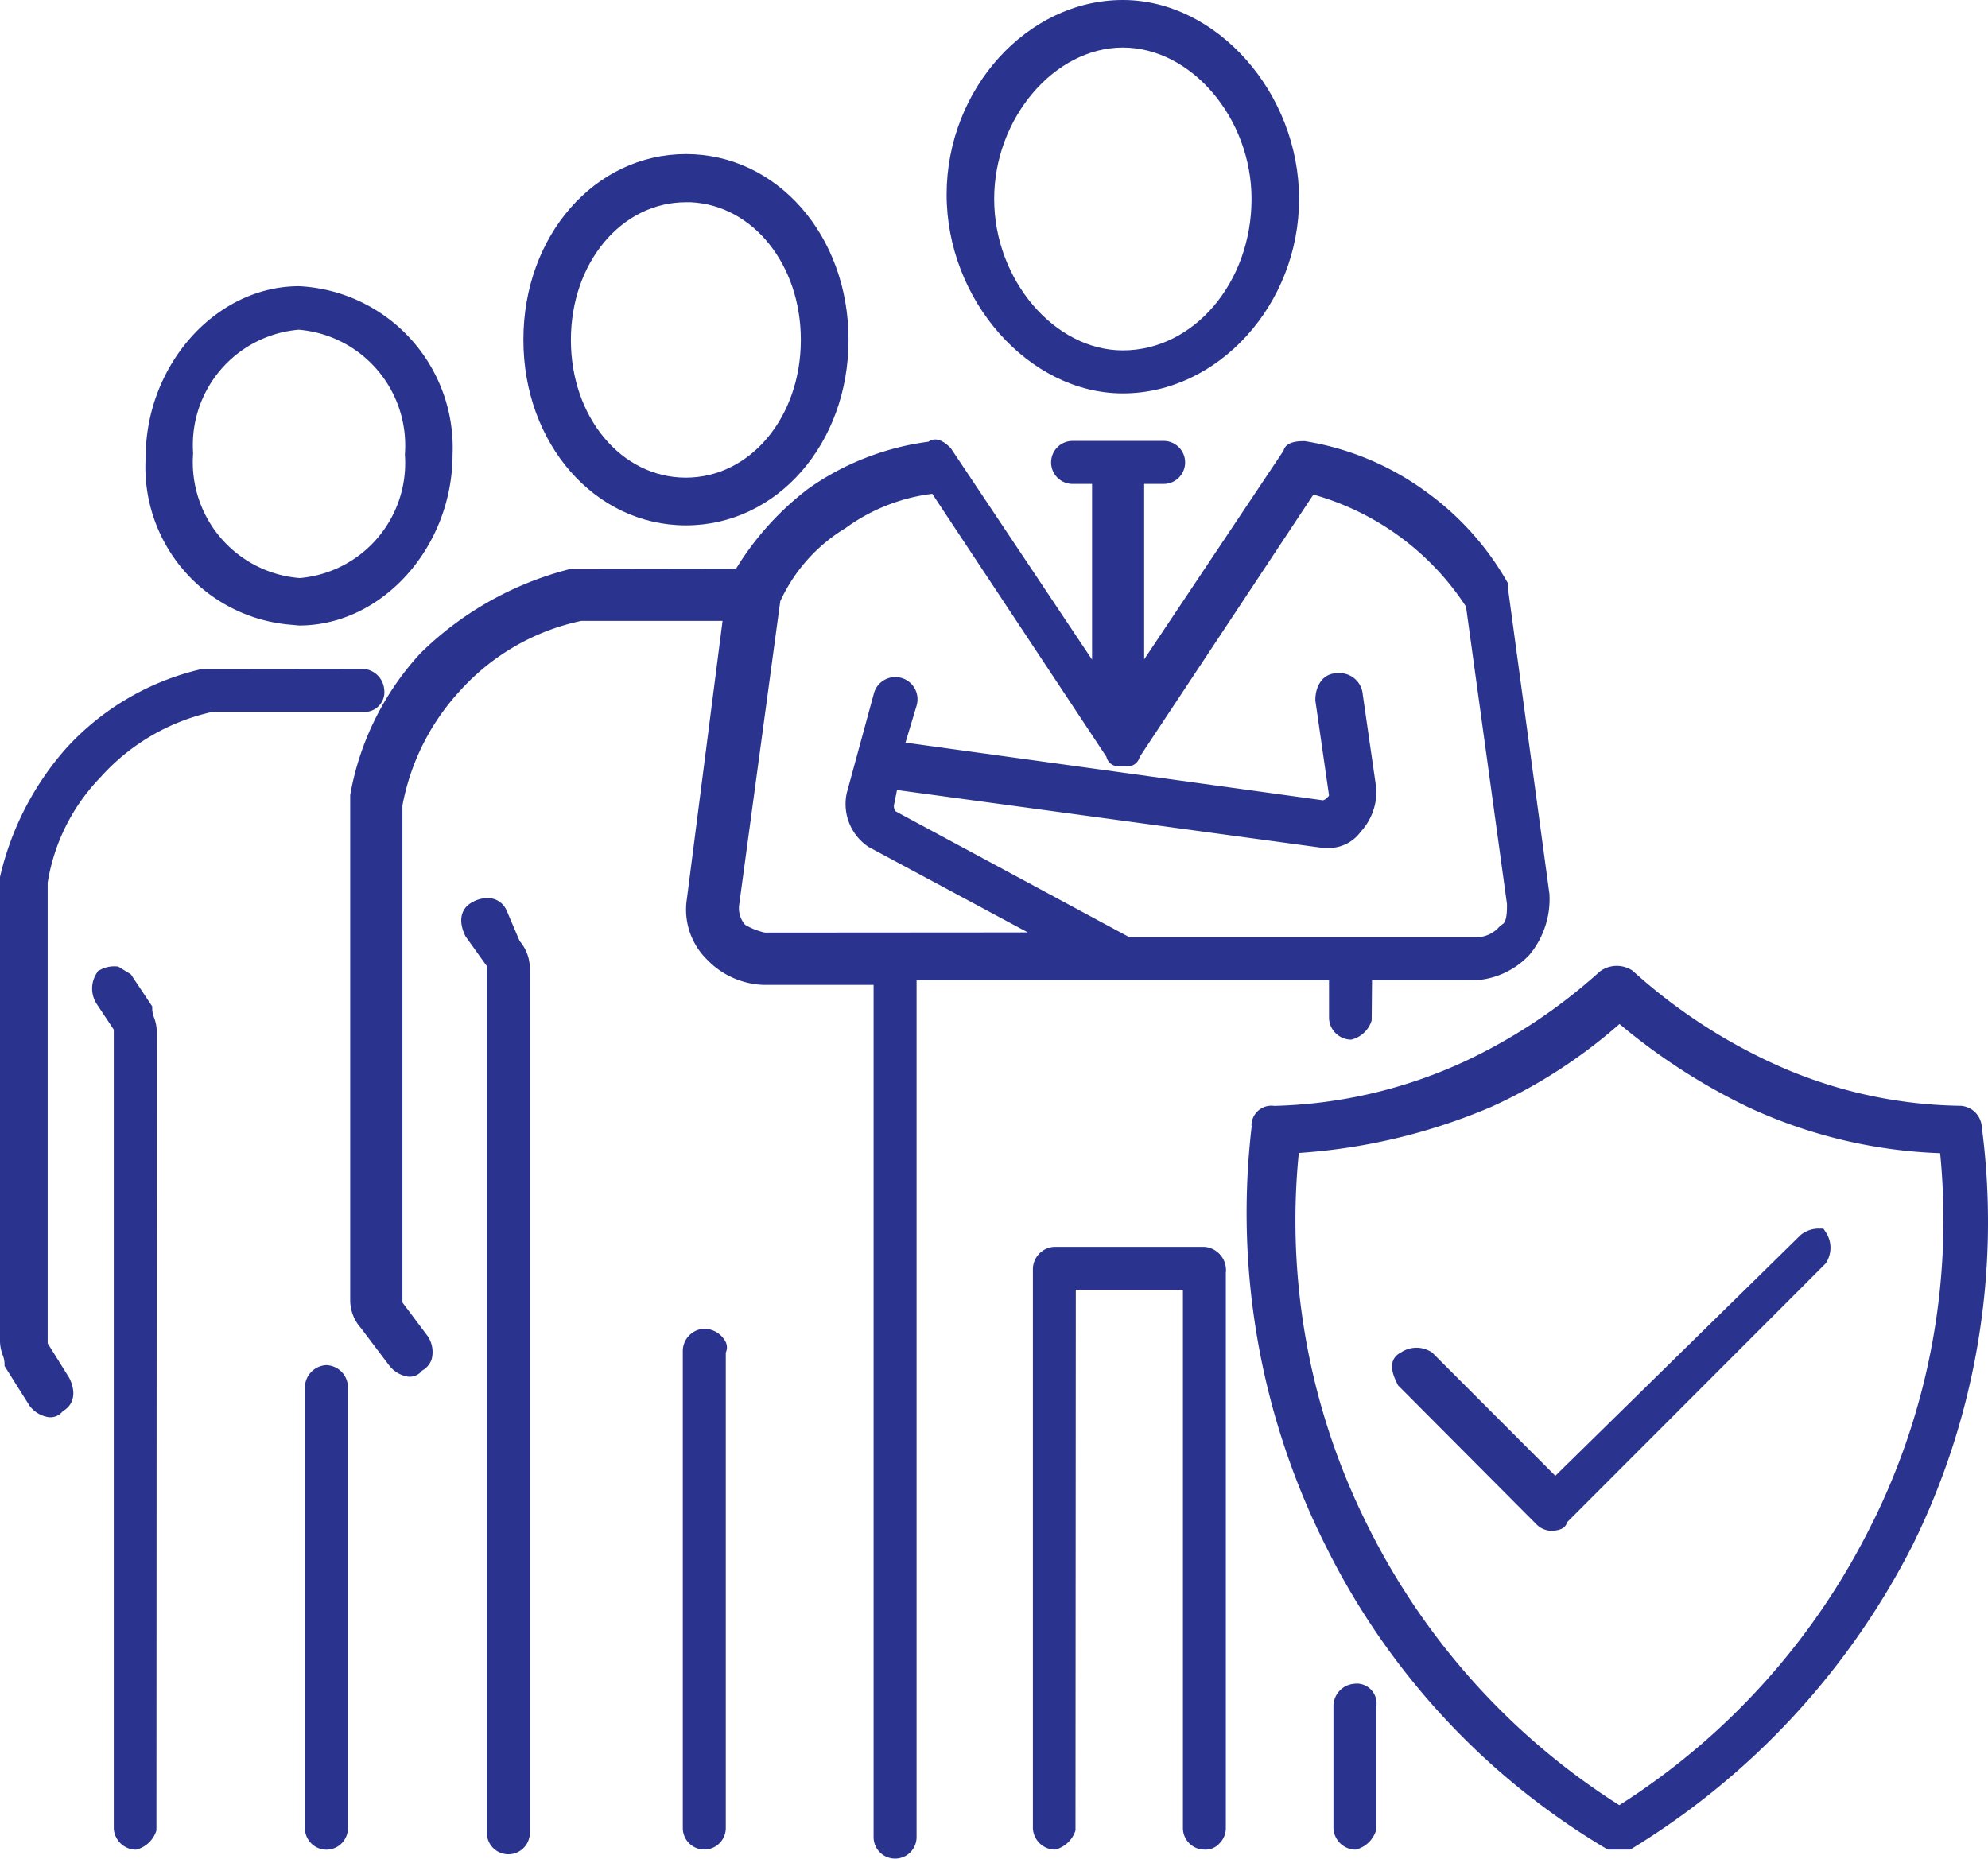
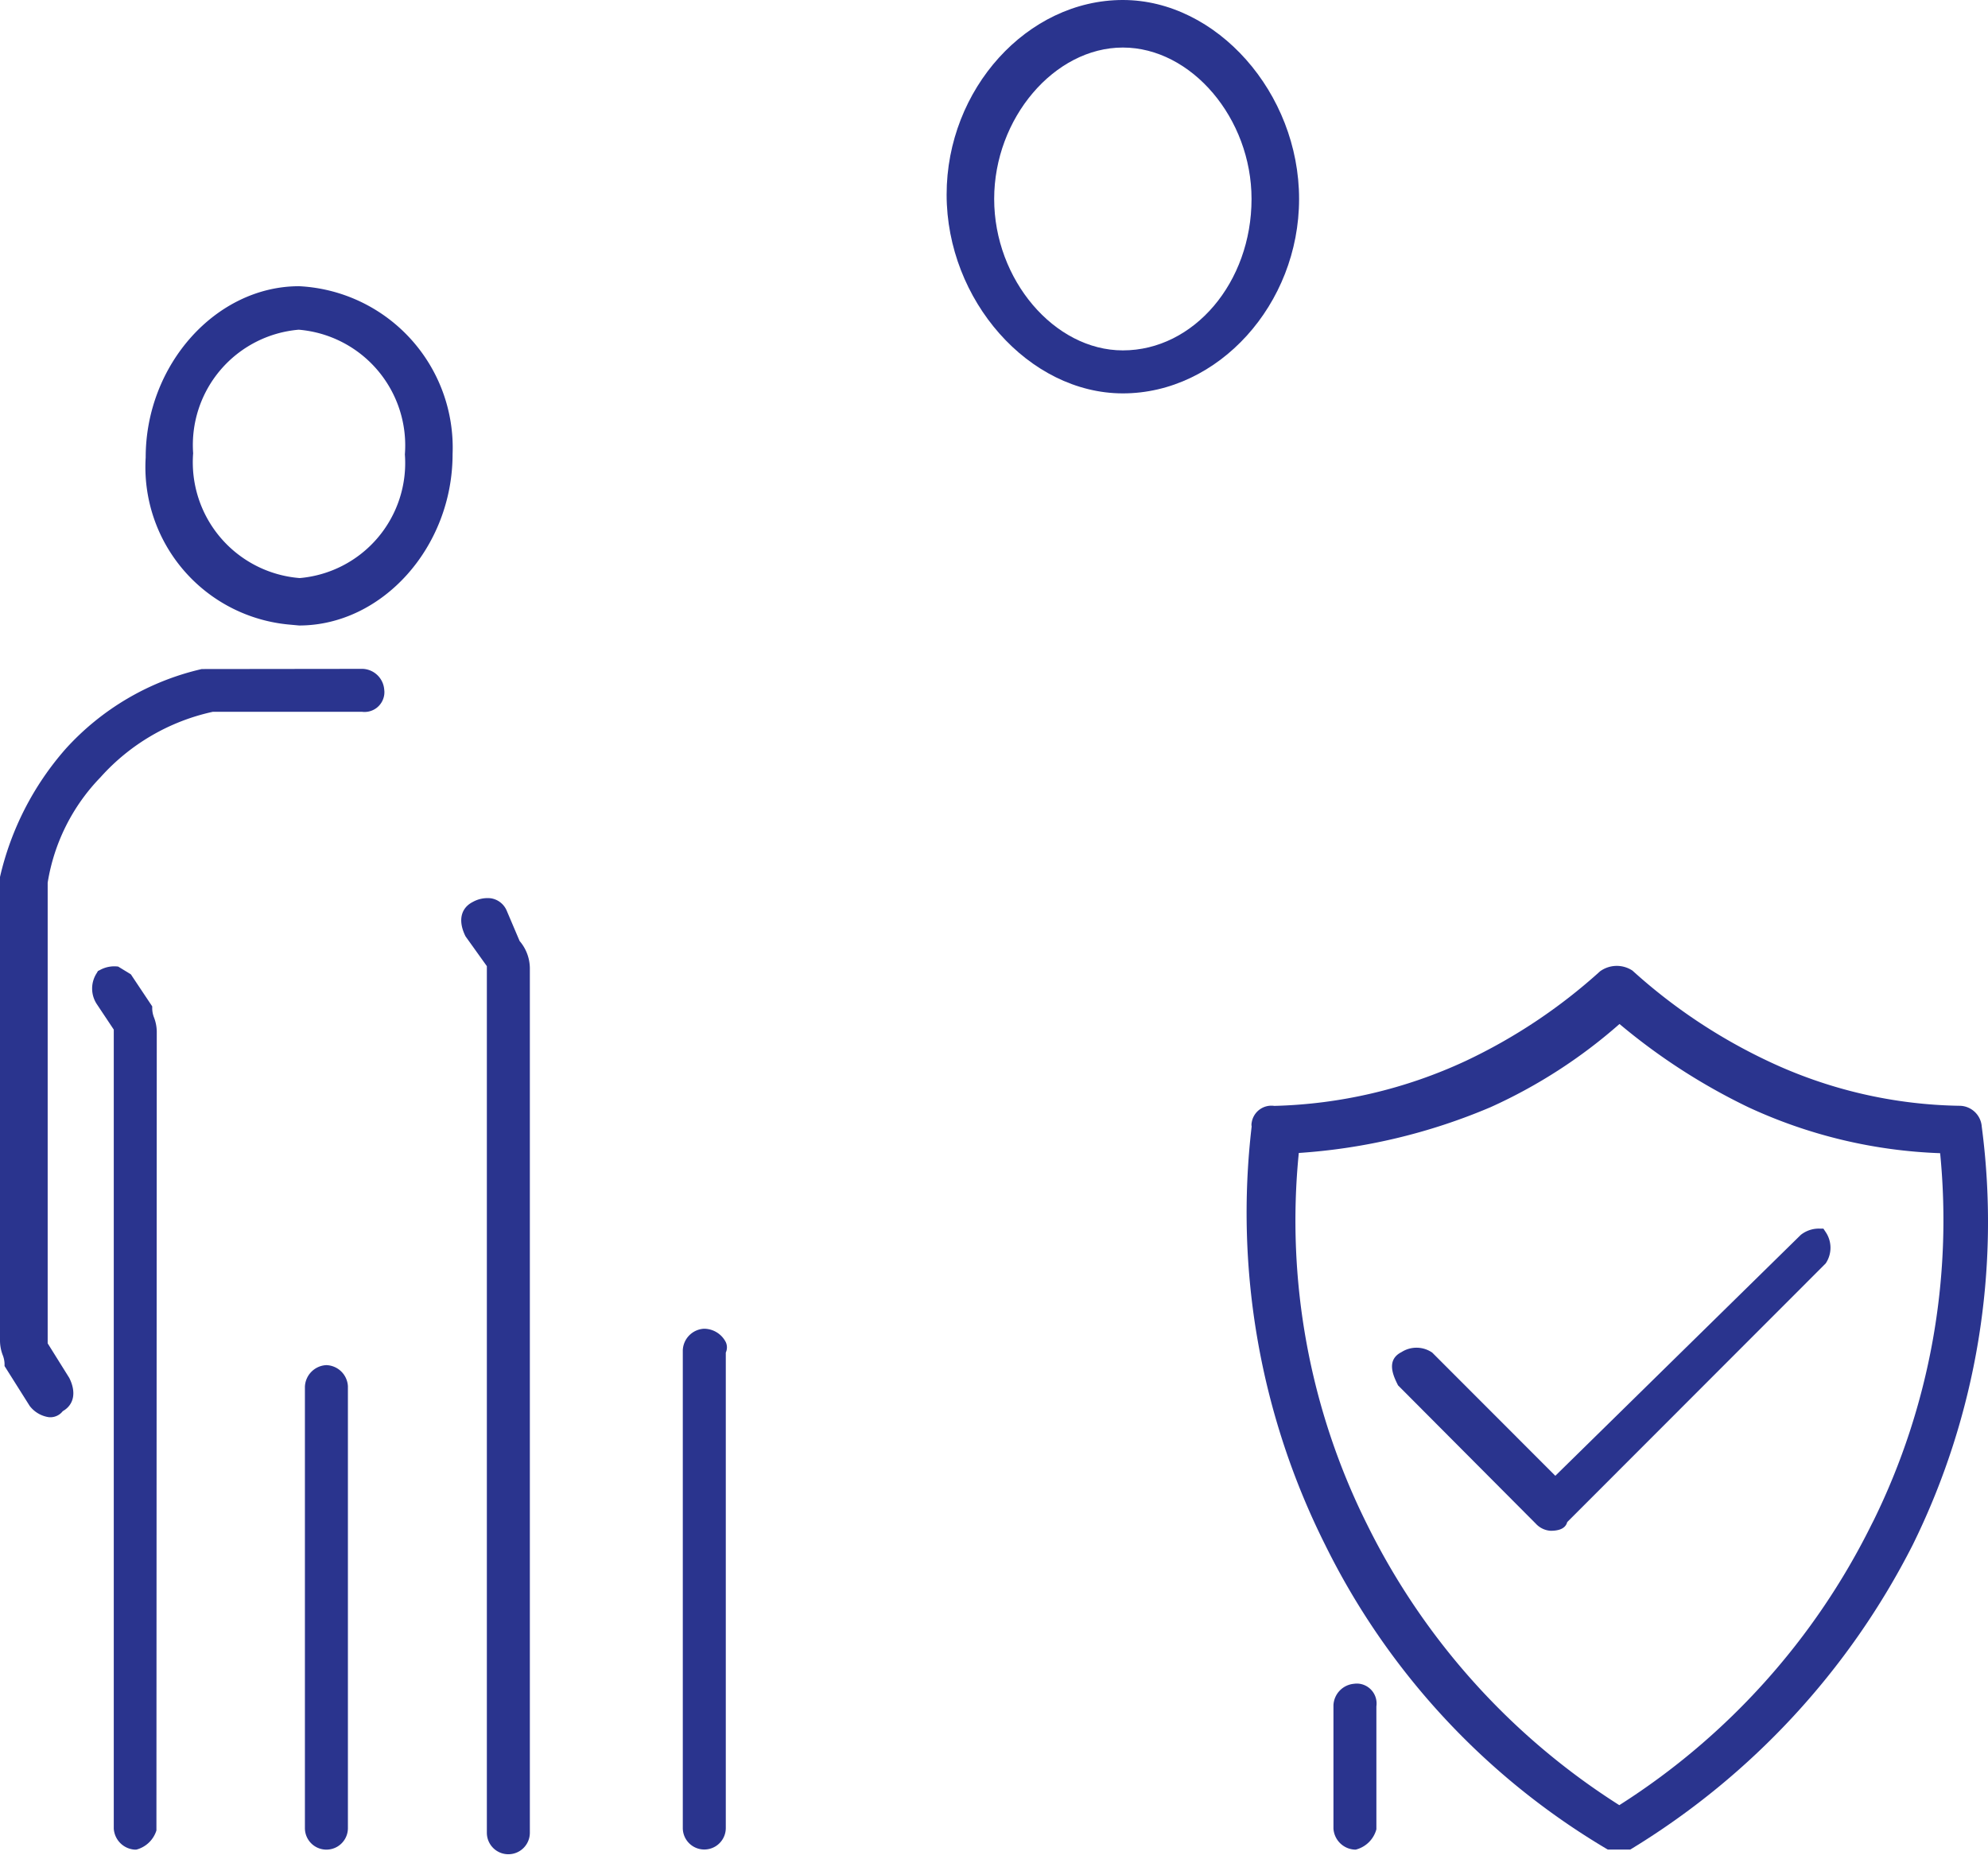
<svg xmlns="http://www.w3.org/2000/svg" id="Group_4783" data-name="Group 4783" width="63.341" height="59.224" viewBox="0 0 63.341 59.224">
  <defs>
    <style>
      .cls-1 {
        fill: #2a348e;
      }
    </style>
  </defs>
  <path id="Path_1676" data-name="Path 1676" class="cls-1" d="M4.85,32.145v-.077l-.633-.949a.821.821,0,0,0-.051-.075l-.4-.244a.947.947,0,0,0-.586.112l-.06.029L3.087,31a.9.9,0,0,0,0,1l.538.808v25.46a.716.716,0,0,0,.669.67l.046,0,.044-.012a.912.912,0,0,0,.6-.6L4.995,32.87a1.3,1.3,0,0,0-.085-.441A.835.835,0,0,1,4.85,32.145Z" />
  <path id="Path_1677" data-name="Path 1677" class="cls-1" d="M9.259,19.906l.271.025c2.651,0,4.89-2.5,4.89-5.459A5.151,5.151,0,0,0,9.531,9.12c-2.651,0-4.89,2.505-4.889,5.454A5.039,5.039,0,0,0,9.259,19.906ZM6.154,14.444a3.687,3.687,0,0,1,3.364-3.938A3.7,3.7,0,0,1,12.9,14.479,3.68,3.68,0,0,1,9.549,18.42,3.7,3.7,0,0,1,6.154,14.444Z" />
  <path id="Path_1678" data-name="Path 1678" class="cls-1" d="M11.995,22.56a.635.635,0,0,0,.247-.42.615.615,0,0,0,0-.166.717.717,0,0,0-.684-.661l-5.13.006a8.379,8.379,0,0,0-4.337,2.544A9.355,9.355,0,0,0,0,27.944V42.733a1.3,1.3,0,0,0,.085.442.82.82,0,0,1,.06.283v.071l.8,1.269a.938.938,0,0,0,.609.36A.5.5,0,0,0,2,44.966c.355-.2.439-.6.206-1.061l-.687-1.1,0-14.679a6.244,6.244,0,0,1,1.679-3.354,6.719,6.719,0,0,1,3.584-2.091l4.75,0A.633.633,0,0,0,11.995,22.56Z" />
-   <path id="Path_1679" data-name="Path 1679" class="cls-1" d="M21.856,16.74c2.9,0,5.18-2.6,5.18-5.915S24.761,4.91,21.856,4.91s-5.18,2.6-5.18,5.915S18.951,16.74,21.856,16.74ZM18.19,10.834c0-2.462,1.61-4.39,3.665-4.39h.161c1.978.1,3.5,1.989,3.5,4.386,0,2.462-1.61,4.39-3.665,4.39S18.19,13.293,18.19,10.834Z" />
  <path id="Path_1680" data-name="Path 1680" class="cls-1" d="M35.776,12.535c3.043,0,5.615-2.837,5.615-6.195,0-3.378-2.623-6.34-5.615-6.34-3.044,0-5.615,2.837-5.615,6.2C30.161,9.572,32.785,12.535,35.776,12.535Zm-4.1-6.195c0-2.57,1.916-4.825,4.1-4.825s4.1,2.255,4.1,4.825c0,2.66-1.839,4.825-4.1,4.825C33.592,11.165,31.676,8.91,31.676,6.34Z" />
-   <path id="Path_1681" data-name="Path 1681" class="cls-1" d="M38.38,39.731h-4.8a.718.718,0,0,0-.67.685V58.266a.714.714,0,0,0,.669.67l.045,0,.043-.013a.912.912,0,0,0,.6-.6l.01-17.225H37.69V58.249a.686.686,0,0,0,.683.687.592.592,0,0,0,.484-.2.679.679,0,0,0,.2-.486V40.561A.744.744,0,0,0,38.38,39.731Z" />
  <path id="Path_1682" data-name="Path 1682" class="cls-1" d="M45.633,43.1a.884.884,0,0,0-.978-.016c-.511.257-.252.778-.111,1.06l4.389,4.407a.7.7,0,0,0,.475.227c.3,0,.477-.092.526-.277l8.235-8.242a.893.893,0,0,0,0-1l-.073-.11h-.132a.925.925,0,0,0-.588.2l-7.821,7.677Z" />
  <path id="Path_1683" data-name="Path 1683" class="cls-1" d="M43.32,53.653a.611.611,0,0,0-.176,0,.718.718,0,0,0-.658.684v3.93a.716.716,0,0,0,.67.67l.045,0,.043-.013a.912.912,0,0,0,.6-.6l.01-.036,0-3.917A.635.635,0,0,0,43.32,53.653Z" />
  <path id="Path_1684" data-name="Path 1684" class="cls-1" d="M10.414,43.5h-.029a.717.717,0,0,0-.67.685V58.253a.685.685,0,0,0,1.37,0V44.17A.711.711,0,0,0,10.414,43.5Z" />
  <path id="Path_1685" data-name="Path 1685" class="cls-1" d="M63.142,35.9a.716.716,0,0,0-.68-.664,14.791,14.791,0,0,1-6.133-1.426,17.6,17.6,0,0,1-4.316-2.882.906.906,0,0,0-1.033.023,17.473,17.473,0,0,1-4.288,2.859A15.358,15.358,0,0,1,40.6,35.239a.634.634,0,0,0-.72.539.265.265,0,0,0,0,.115h0a23.617,23.617,0,0,0,2.345,13.339A23.158,23.158,0,0,0,51.166,58.9l.06.035h.718l.061-.037a24.146,24.146,0,0,0,8.938-9.672A23.262,23.262,0,0,0,63.142,35.9ZM59.705,48.432l-.071.139a22.309,22.309,0,0,1-8.04,8.95,22.248,22.248,0,0,1-8.04-8.951,21.676,21.676,0,0,1-2.172-11.831,18.786,18.786,0,0,0,6.11-1.459A16.425,16.425,0,0,0,51.6,32.629a19.6,19.6,0,0,0,4.1,2.65,15.824,15.824,0,0,0,6.116,1.467A21.7,21.7,0,0,1,59.705,48.432Z" />
  <path id="Path_1686" data-name="Path 1686" class="cls-1" d="M16.14,29.007l-.006-.013a.655.655,0,0,0-.5-.371.965.965,0,0,0-.564.114c-.388.195-.487.6-.237,1.1l.679.949V58.4a.685.685,0,0,0,1.37,0V30.841a1.353,1.353,0,0,0-.326-.856Z" />
  <path id="Path_1687" data-name="Path 1687" class="cls-1" d="M22.44,42.34h-.015a.715.715,0,0,0-.67.685V58.249a.685.685,0,0,0,1.37,0V43.1a.4.4,0,0,0,0-.333A.781.781,0,0,0,22.44,42.34Z" />
-   <path id="Path_1688" data-name="Path 1688" class="cls-1" d="M42.345,32.457a.714.714,0,0,0,.671.67l.045,0,.043-.013a.9.9,0,0,0,.6-.6l.011-1.275H46.95a2.571,2.571,0,0,0,1.782-.815,2.782,2.782,0,0,0,.636-1.934l-1.313-9.681V18.6l-.034-.058a9.074,9.074,0,0,0-2.532-2.835,8.908,8.908,0,0,0-3.919-1.65c-.172,0-.6,0-.675.305l-4.44,6.649V15.42h.62a.685.685,0,0,0,0-1.37h-2.9a.685.685,0,1,0,0,1.37h.62v5.6l-4.5-6.737c-.118-.117-.416-.416-.715-.207a8.555,8.555,0,0,0-3.818,1.49,9.272,9.272,0,0,0-2.312,2.559l-5.291.008A10.475,10.475,0,0,0,13.4,20.811a8.955,8.955,0,0,0-2.242,4.52V41.446a1.335,1.335,0,0,0,.34.87l.9,1.19a.935.935,0,0,0,.609.36.492.492,0,0,0,.44-.192.65.65,0,0,0,.306-.361.915.915,0,0,0-.111-.717l-.82-1.093,0-15.833a7.376,7.376,0,0,1,1.826-3.649,7.206,7.206,0,0,1,3.874-2.237h4.5L21.887,28.63a2.23,2.23,0,0,0,.647,1.953,2.618,2.618,0,0,0,1.78.8h3.52V58.539a.685.685,0,0,0,1.37,0v-27.3H42.345ZM28.58,25.173,42.156,27.02h.138a1.254,1.254,0,0,0,1.06-.516,1.9,1.9,0,0,0,.5-1.365l-.433-3a.742.742,0,0,0-.83-.685c-.4,0-.685.349-.682.866l.432,3v.041l-.072.073a.253.253,0,0,1-.119.067l-13.3-1.838L29.2,22.5a.708.708,0,1,0-1.348-.434l-.872,3.2a1.641,1.641,0,0,0,.7,1.725l5.069,2.72-8.377.006a2.179,2.179,0,0,1-.63-.248.807.807,0,0,1-.192-.629l1.31-9.679a5.312,5.312,0,0,1,2.079-2.333,5.935,5.935,0,0,1,2.764-1.093l5.549,8.379a.385.385,0,0,0,.1.185.394.394,0,0,0,.286.121h.294a.392.392,0,0,0,.379-.3l5.536-8.36A8.565,8.565,0,0,1,46.71,19.33l1.305,9.479c0,.213,0,.571-.152.647l-.079.061a1,1,0,0,1-.679.347H35.984L28.54,25.855a.272.272,0,0,1-.059-.187Z" />
</svg>